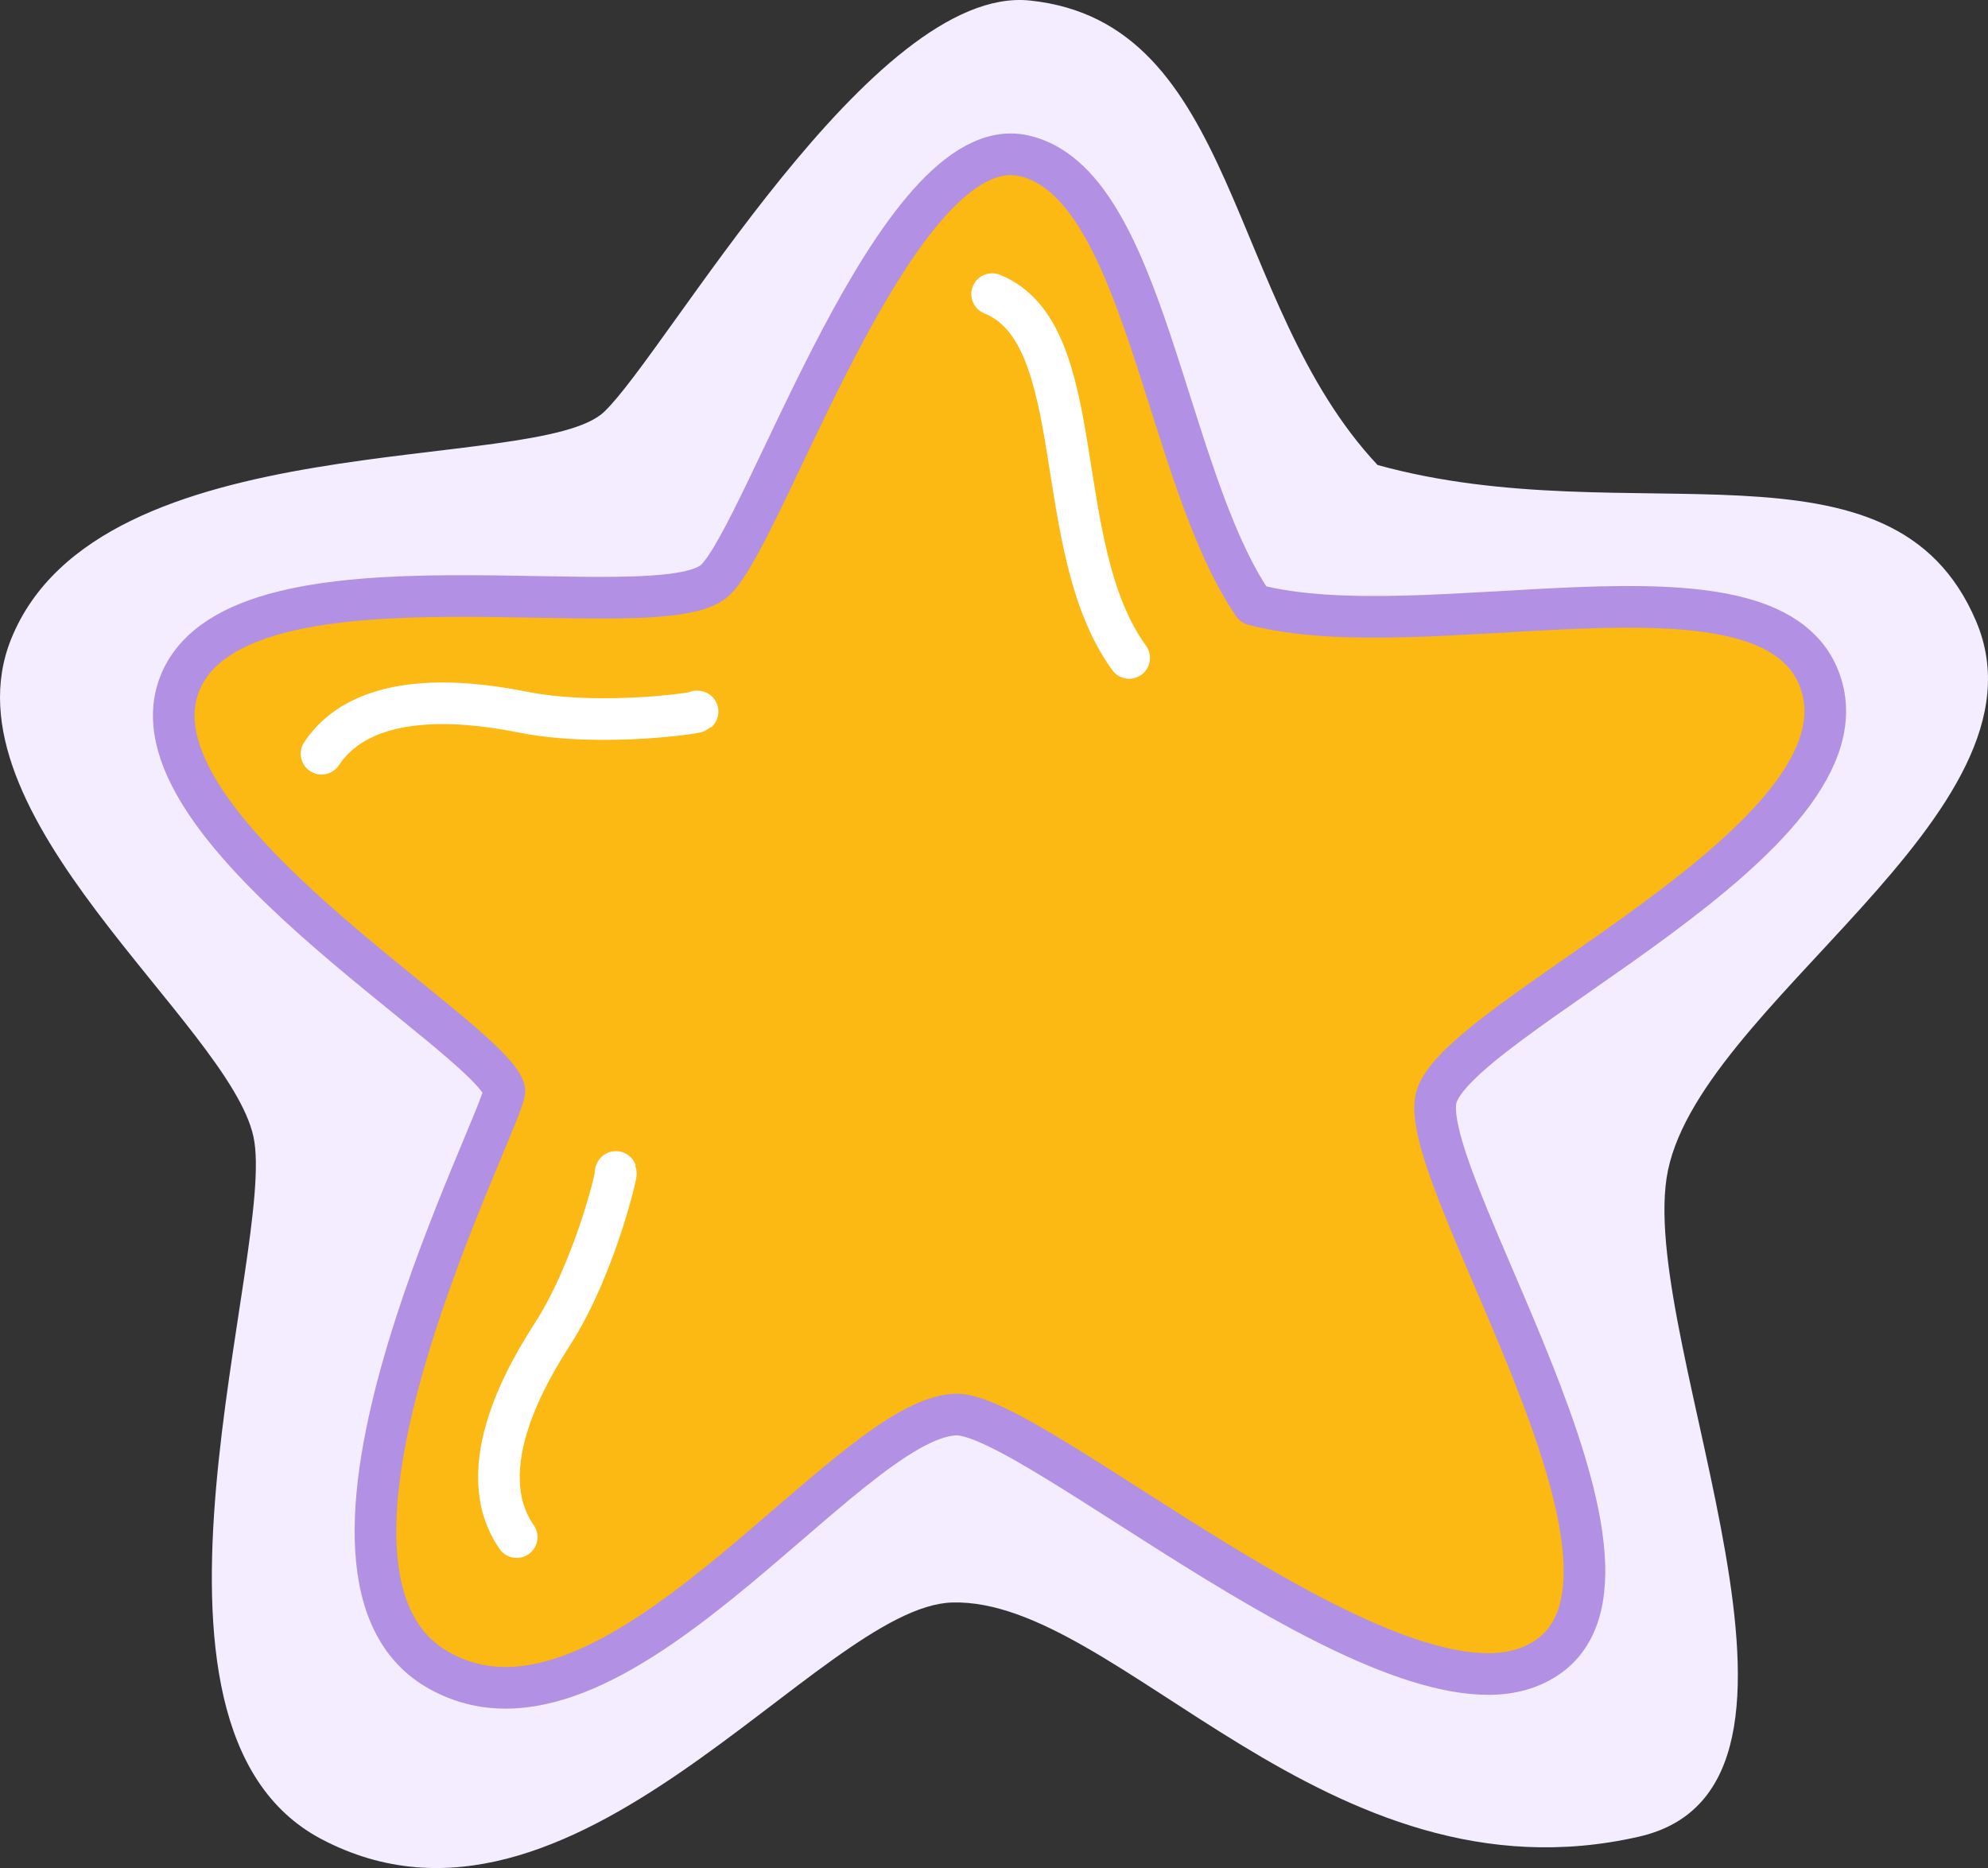
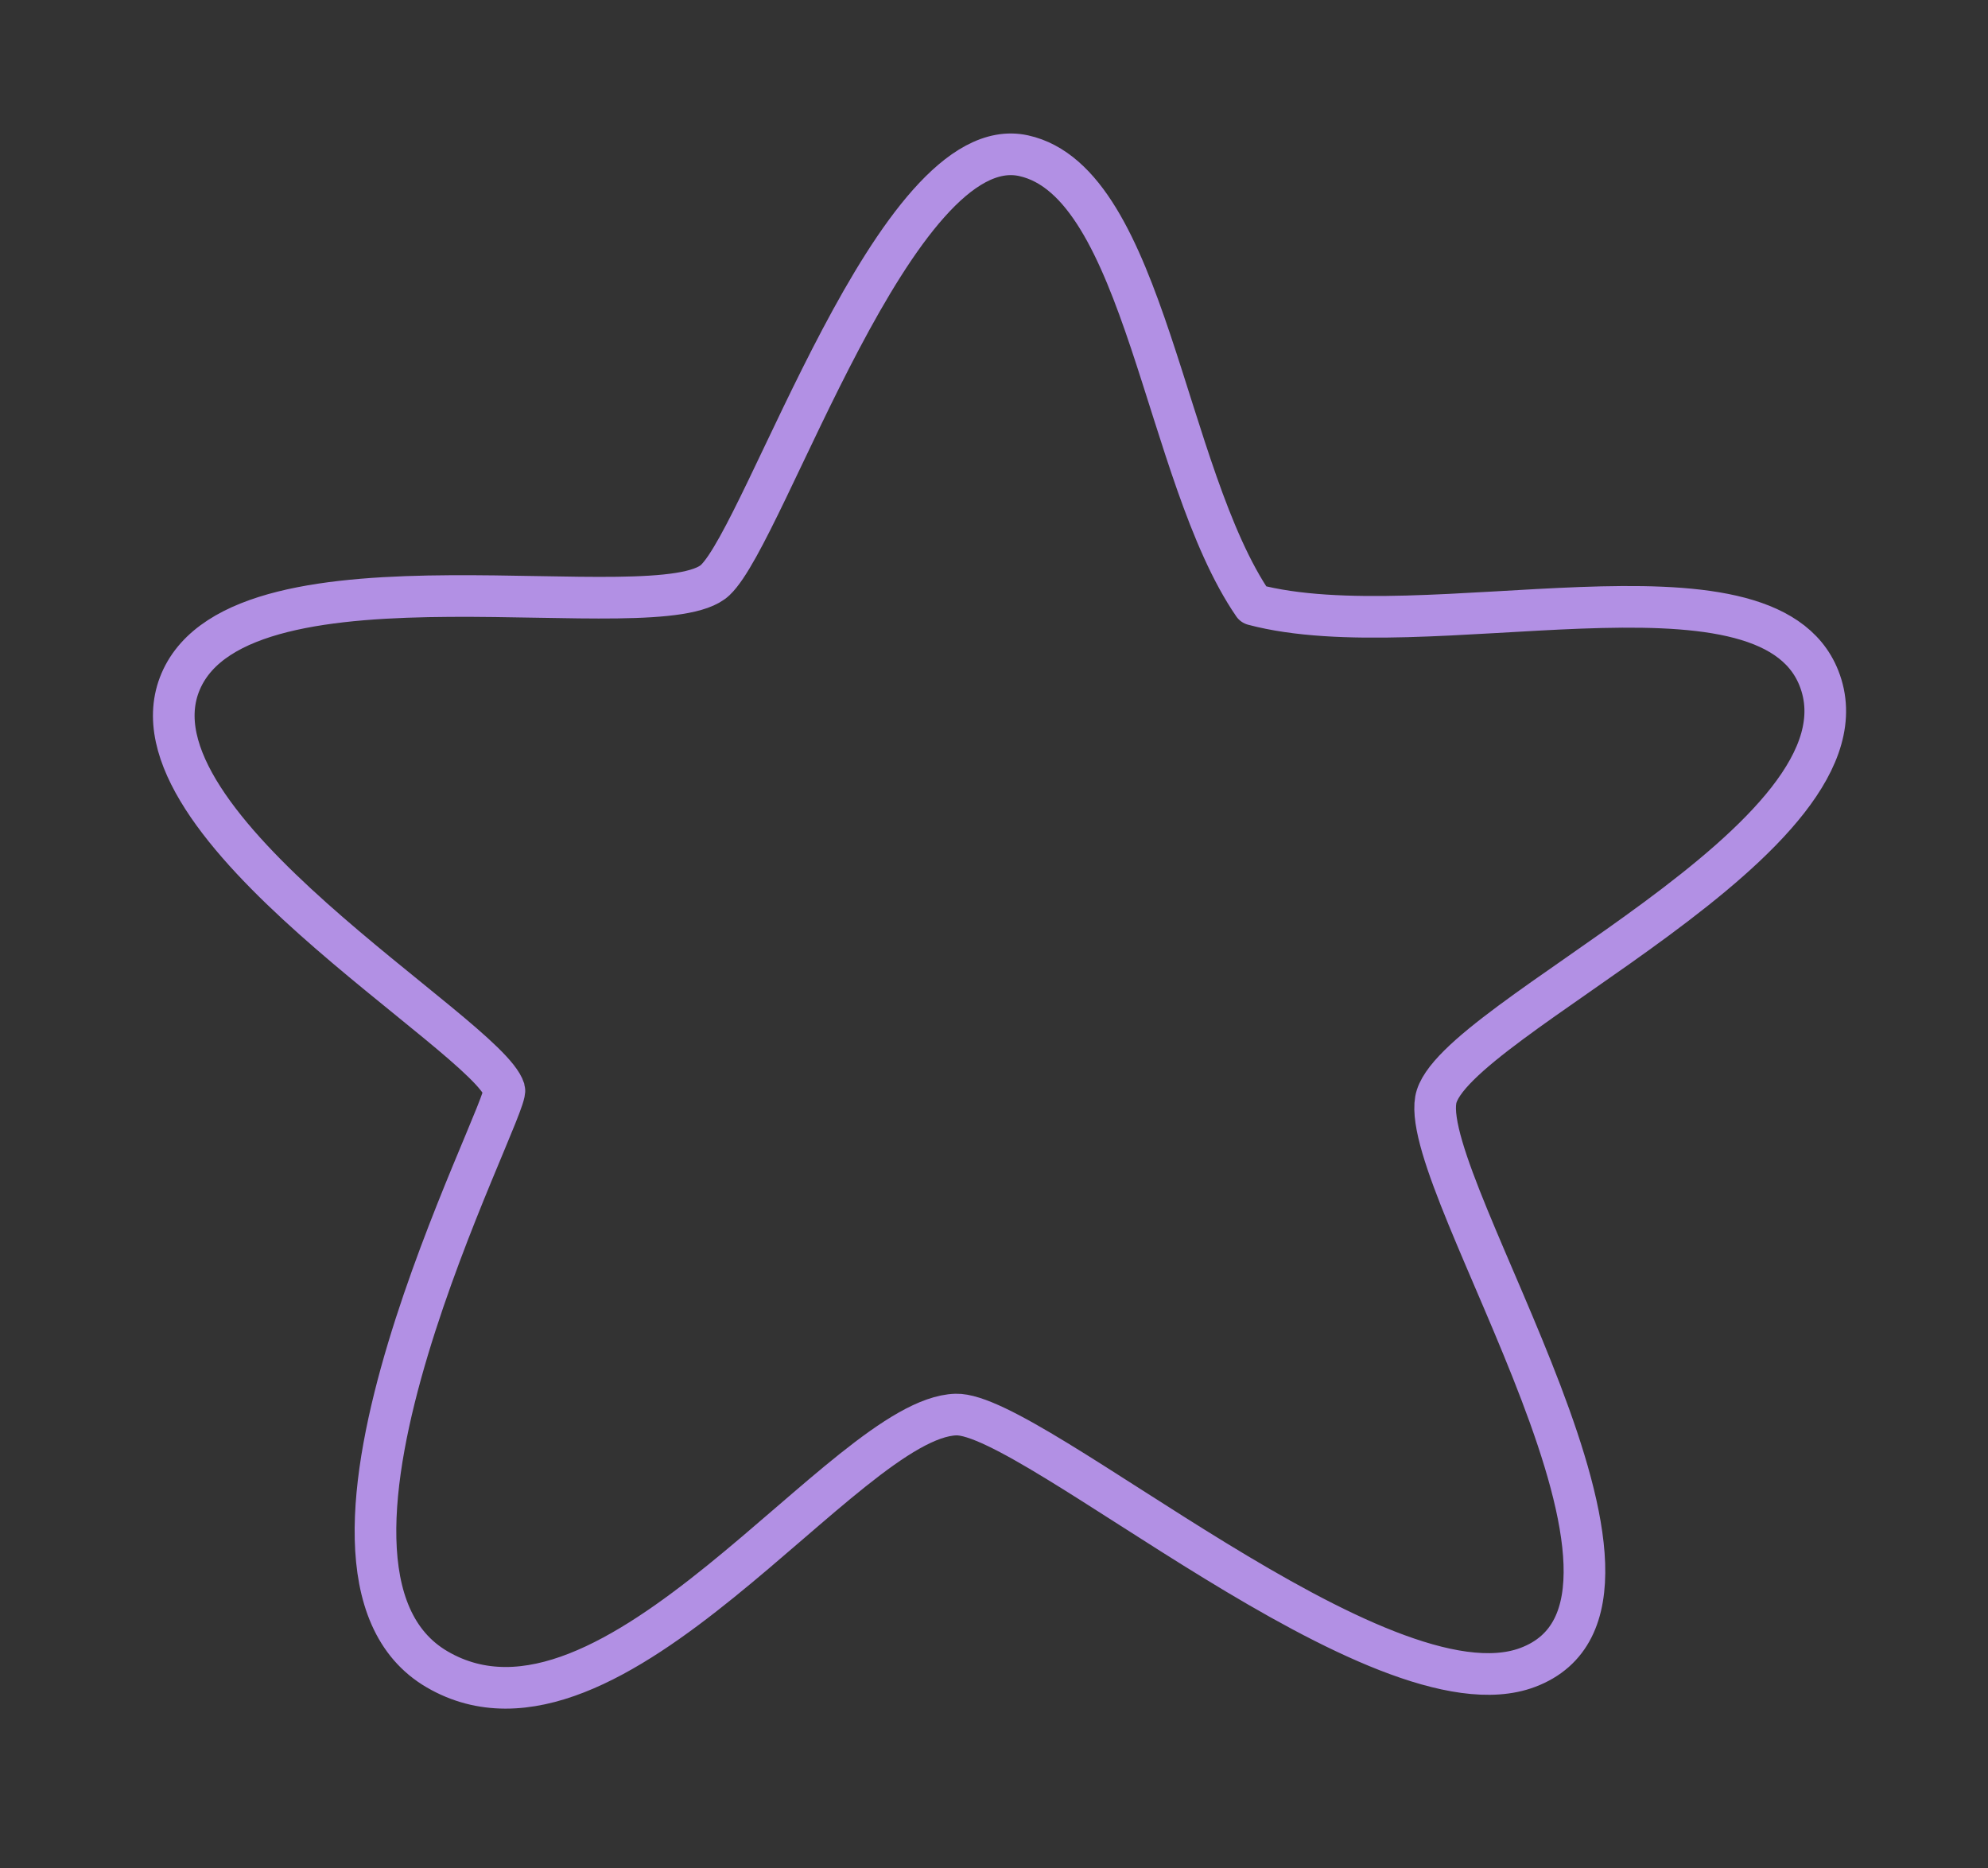
<svg xmlns="http://www.w3.org/2000/svg" xmlns:xlink="http://www.w3.org/1999/xlink" version="1.1" id="Vrstva_1" x="0px" y="0px" width="167.103px" height="157.014px" viewBox="0 0 167.103 157.014" enable-background="new 0 0 167.103 157.014" xml:space="preserve">
  <rect x="0" y="0" width="167.103" height="157.014" fill="#333333" stroke="none" />
  <g>
    <defs>
      <rect id="SVGID_1_" y="0" width="167.102" height="157.013" />
    </defs>
    <clipPath id="SVGID_2_">
      <use xlink:href="#SVGID_1_" overflow="visible" />
    </clipPath>
-     <path clip-path="url(#SVGID_2_)" fill="#F3EDFF" d="M50.771,34.625c5.205-4.923,22.584-35.954,35.797-34.581   c17.566,1.826,16.449,25.421,29.224,39.04c21.37,5.91,43.291-3.414,50.314,13.138c6.858,16.168-23.876,32.371-26.024,46.823   c-2.128,14.279,16.08,51.122-2.307,55.328c-26.268,6.008-43.76-20.049-57.719-19.68c-11.226,0.295-31.909,31.04-53.048,19.883   c-18.008-9.503-3.67-49.653-5.704-59.035c-2.068-9.533-26.322-27.06-20.365-41.835C8.329,35.385,45.137,39.957,50.771,34.625" />
-     <path clip-path="url(#SVGID_2_)" fill="#FCB813" d="M60.117,48.759c4.306-4.056,15.185-38.021,25.918-35.673   c10.236,2.239,11.809,26.795,19.322,37.732c14.442,3.841,43.019-5.175,47.53,6.171c5.352,13.448-31.012,28.704-32.203,35.464   c-1.317,7.49,22.322,42.232,7.72,47.702c-12.324,4.617-41.658-21.449-48.056-21.258c-9.287,0.276-28.892,29.967-43.591,21.425   c-14.548-8.452,6.117-47.181,5.634-48.73c-1.445-4.648-32.377-22.258-27.201-34.322C20.406,45.109,55.453,53.146,60.117,48.759" />
    <path clip-path="url(#SVGID_2_)" fill="none" stroke="#B290E4" stroke-width="3.5" stroke-linejoin="round" stroke-miterlimit="10" d="   M60.117,48.759c4.306-4.056,15.185-38.021,25.918-35.673c10.236,2.239,11.809,26.795,19.322,37.732   c14.442,3.841,43.019-5.175,47.53,6.171c5.352,13.448-31.012,28.704-32.203,35.464c-1.317,7.49,22.322,42.232,7.72,47.702   c-12.324,4.617-41.658-21.449-48.056-21.258c-9.287,0.276-28.892,29.967-43.591,21.425c-14.548-8.452,6.117-47.181,5.634-48.73   c-1.445-4.648-32.377-22.258-27.201-34.322C20.406,45.109,55.453,53.146,60.117,48.759z" />
-     <path clip-path="url(#SVGID_2_)" fill="none" stroke="#FFFFFF" stroke-width="3.5" stroke-linecap="round" stroke-linejoin="round" stroke-miterlimit="10" d="   M43.431,129.197c-4.052-5.83,1.218-14.272,3.037-17.11c3.689-5.751,5.631-14.43,5.269-13.518 M27.028,63.353   c3.93-5.911,13.721-4.122,17.025-3.477c6.706,1.313,15.49-0.078,14.511-0.078 M83.396,24.721   c8.327,3.343,4.715,21.235,11.517,30.581" />
  </g>
</svg>